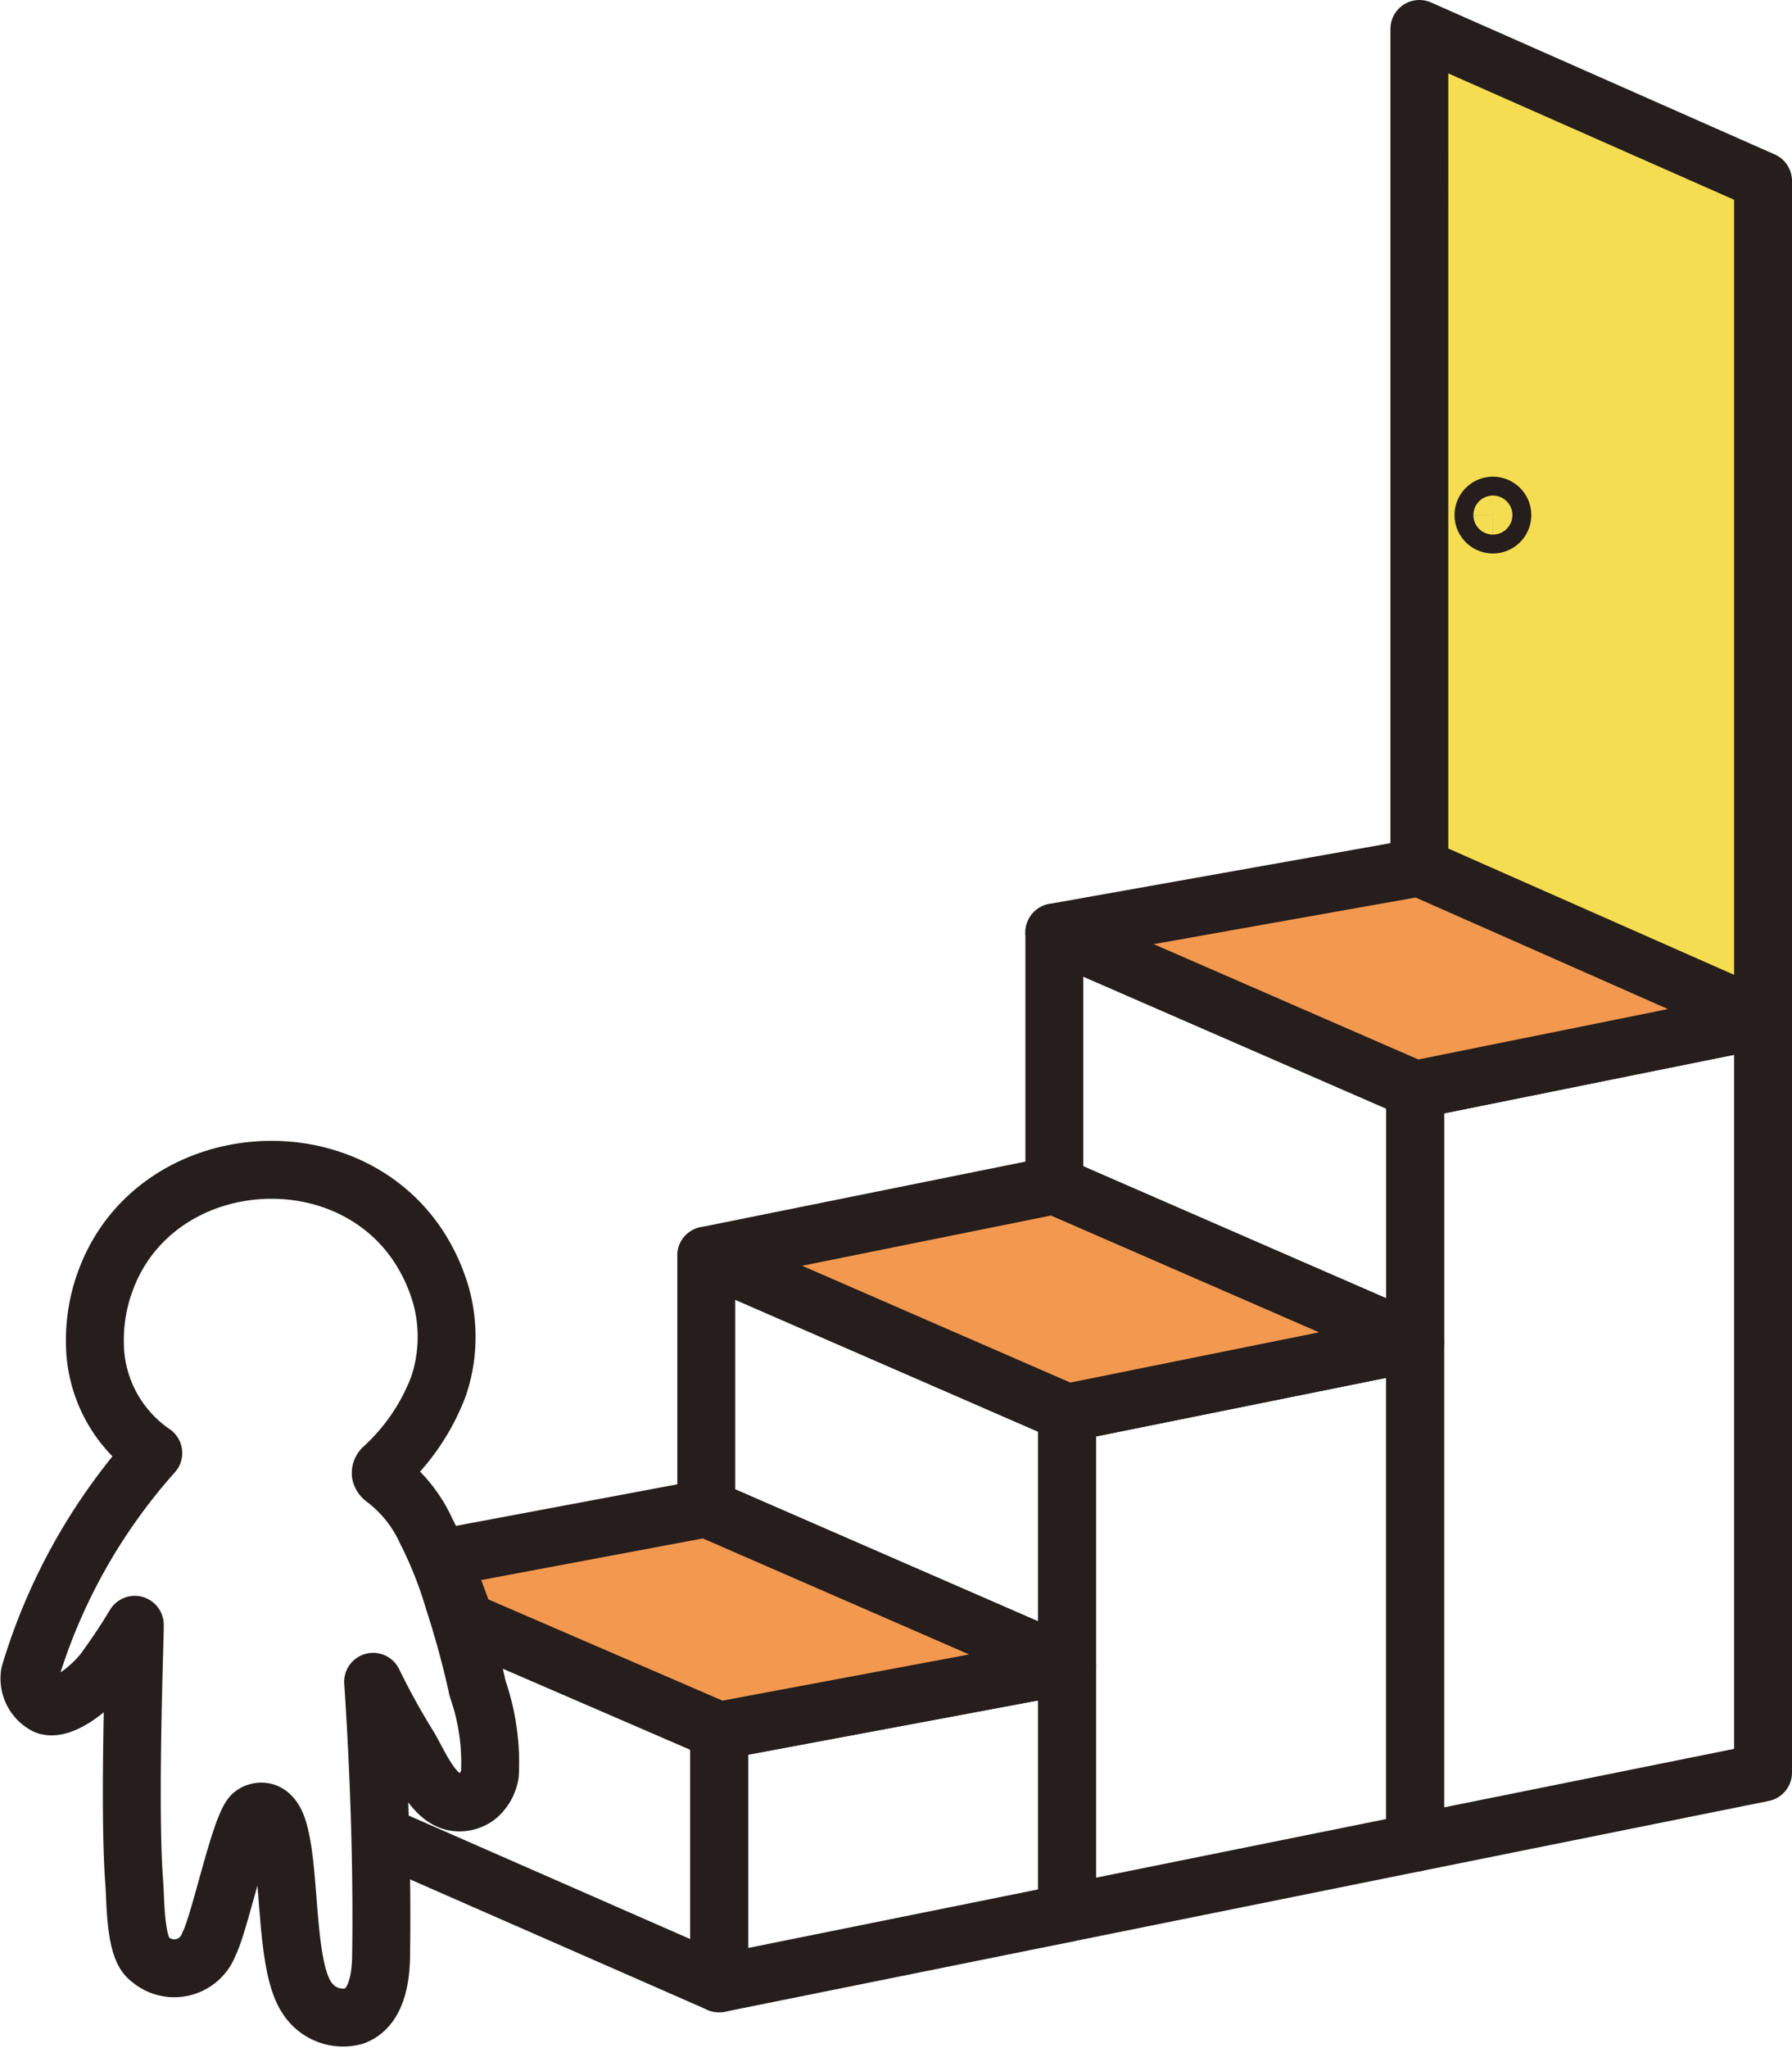
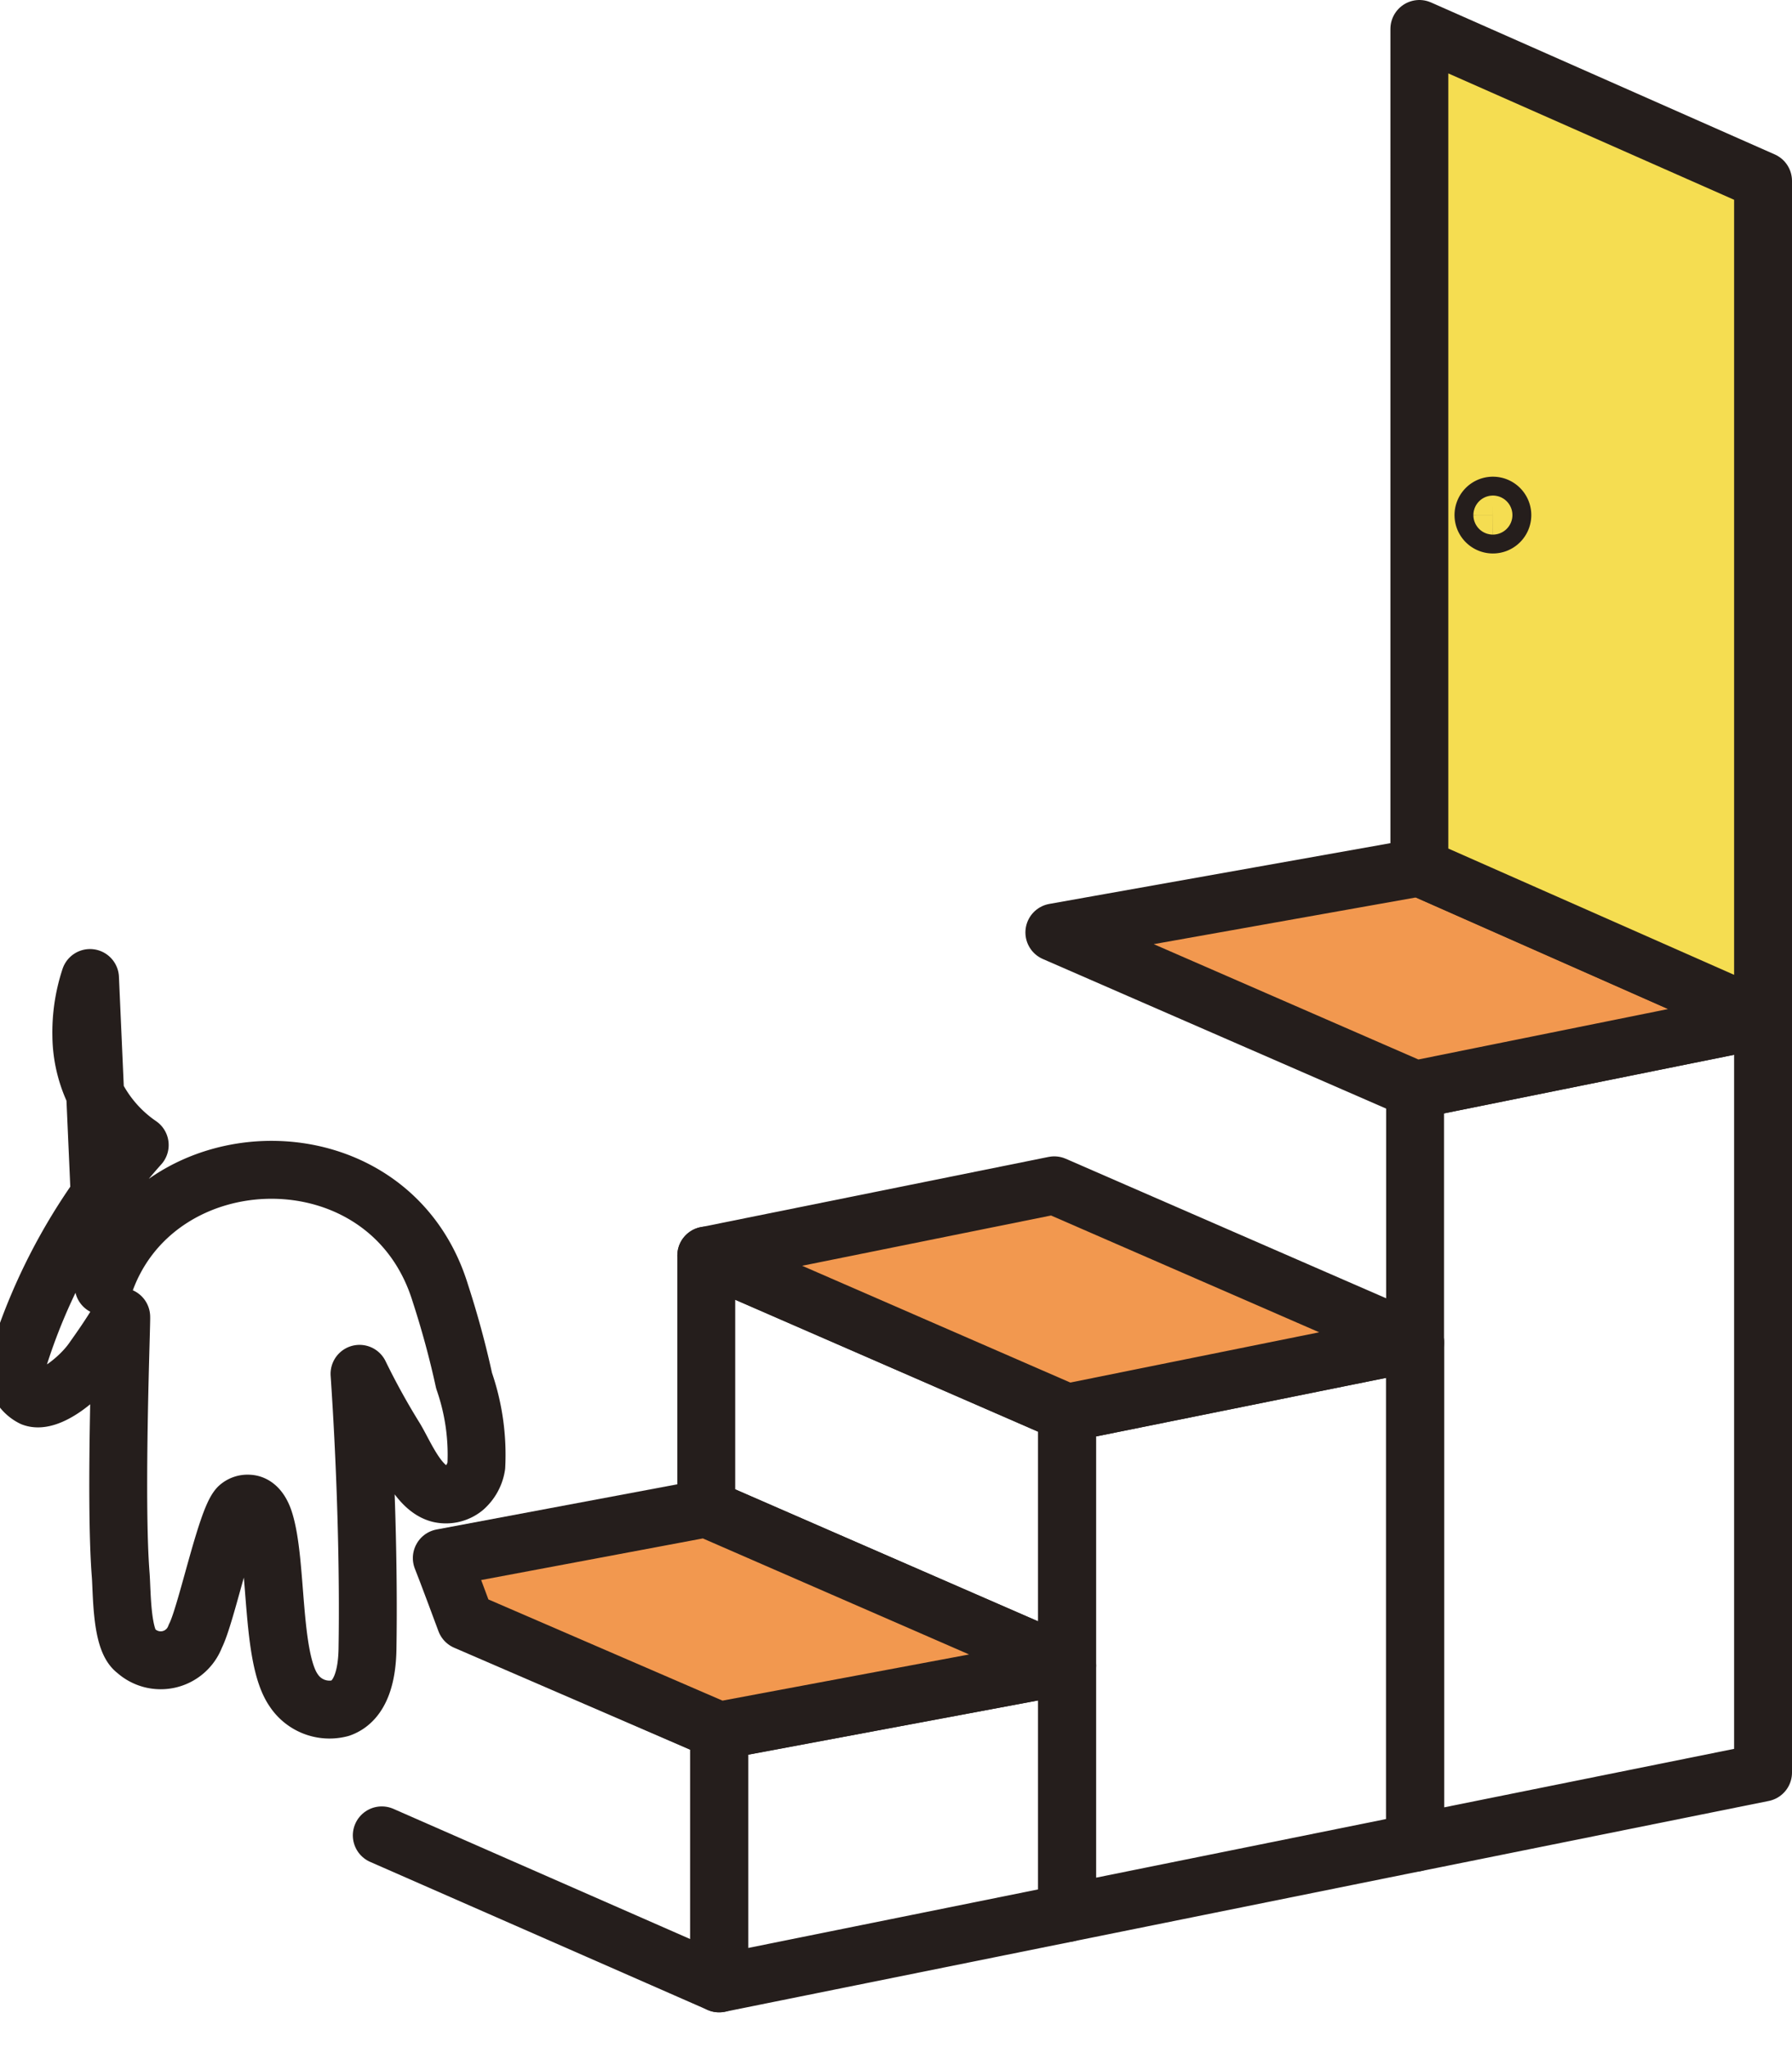
<svg xmlns="http://www.w3.org/2000/svg" width="61.91" height="70.721">
  <g data-name="レイヤー 1">
    <g data-name="グループ 13660" stroke="#251e1c" stroke-linecap="round" stroke-linejoin="round" stroke-width="2">
      <g data-name="グループ 13658">
        <path data-name="パス 1585" d="m48.888 63.637-12.021 2.429V48.788l12.021-2.427Z" fill="none" />
        <path data-name="パス 1586" d="M36.867 57.519 24.4 52.089v-8.73l12.467 5.43Z" fill="none" />
        <path data-name="パス 1587" d="m48.888 46.361-12.021 2.427L24.4 43.361l12.022-2.427Z" fill="#f2984f" />
        <path data-name="パス 1588" d="m60.91 61.214-12.022 2.424V37.631l12.022-2.427Z" fill="none" />
-         <path data-name="パス 1589" d="m48.892 46.361-12.466-5.43v-8.73l12.466 5.43Z" fill="none" />
        <path data-name="パス 1590" d="m60.91 35.204-12.018 2.427-12.466-5.43 12.614-2.246Z" fill="#f2984f" />
        <path data-name="パス 1591" d="m36.867 66.067-12.022 2.427v-8.73l12.022-2.245Z" fill="none" />
        <path data-name="パス 1592" d="m16.393 56.083 8.451 3.681v8.73L13.19 63.383" fill="none" />
        <path data-name="パス 1593" d="m15.265 53.803 9.135-1.714 12.466 5.43-12.021 2.25-8.76-3.785s-.676-1.824-.822-2.177Z" fill="#f2984f" />
      </g>
-       <path data-name="パス 1594" d="M3.581 44.413c1.739-5.277 9.857-5.507 11.629.237a5.343 5.343 0 0 1-.058 3.218 7.306 7.306 0 0 1-1.917 2.824.245.245 0 0 0-.081.2.305.305 0 0 0 .14.185 4.7 4.7 0 0 1 1.424 1.784 14.075 14.075 0 0 1 .961 2.425c.325 1 .6 2.008.823 3.031a7.774 7.774 0 0 1 .423 2.946 1.277 1.277 0 0 1-.421.761 1 1 0 0 1-.833.2c-.739-.165-1.2-1.331-1.55-1.915a24.829 24.829 0 0 1-1.231-2.229c.229 3.385.32 6.815.275 9.515-.014.795-.189 1.769-.938 2.032a1.481 1.481 0 0 1-1.615-.623c-.786-1.134-.552-4.432-1.015-5.861-.086-.267-.256-.568-.536-.579a.467.467 0 0 0-.357.122c-.434.472-1.114 3.738-1.486 4.452a1.276 1.276 0 0 1-2.059.5c-.5-.352-.473-2-.52-2.612-.212-2.694.042-8.955.017-8.915-.412.686-.7 1.086-.983 1.487-.446.641-1.52 1.509-2.081 1.3a1.043 1.043 0 0 1-.561-1.1 20.117 20.117 0 0 1 4.265-7.619 4.629 4.629 0 0 1-2.017-3.758 6 6 0 0 1 .3-2.01Z" fill="none" />
+       <path data-name="パス 1594" d="M3.581 44.413c1.739-5.277 9.857-5.507 11.629.237c.325 1 .6 2.008.823 3.031a7.774 7.774 0 0 1 .423 2.946 1.277 1.277 0 0 1-.421.761 1 1 0 0 1-.833.2c-.739-.165-1.2-1.331-1.55-1.915a24.829 24.829 0 0 1-1.231-2.229c.229 3.385.32 6.815.275 9.515-.014.795-.189 1.769-.938 2.032a1.481 1.481 0 0 1-1.615-.623c-.786-1.134-.552-4.432-1.015-5.861-.086-.267-.256-.568-.536-.579a.467.467 0 0 0-.357.122c-.434.472-1.114 3.738-1.486 4.452a1.276 1.276 0 0 1-2.059.5c-.5-.352-.473-2-.52-2.612-.212-2.694.042-8.955.017-8.915-.412.686-.7 1.086-.983 1.487-.446.641-1.52 1.509-2.081 1.3a1.043 1.043 0 0 1-.561-1.1 20.117 20.117 0 0 1 4.265-7.619 4.629 4.629 0 0 1-2.017-3.758 6 6 0 0 1 .3-2.01Z" fill="none" />
      <g data-name="グループ 13659">
        <path data-name="パス 1595" d="m60.91 35.2-11.874-5.245V1L60.91 6.248Z" fill="#f5dd51" />
        <path data-name="パス 1596" d="M51.903 17.789a.326.326 0 1 1-.323-.327.327.327 0 0 1 .323.327Z" fill="none" />
      </g>
    </g>
  </g>
</svg>